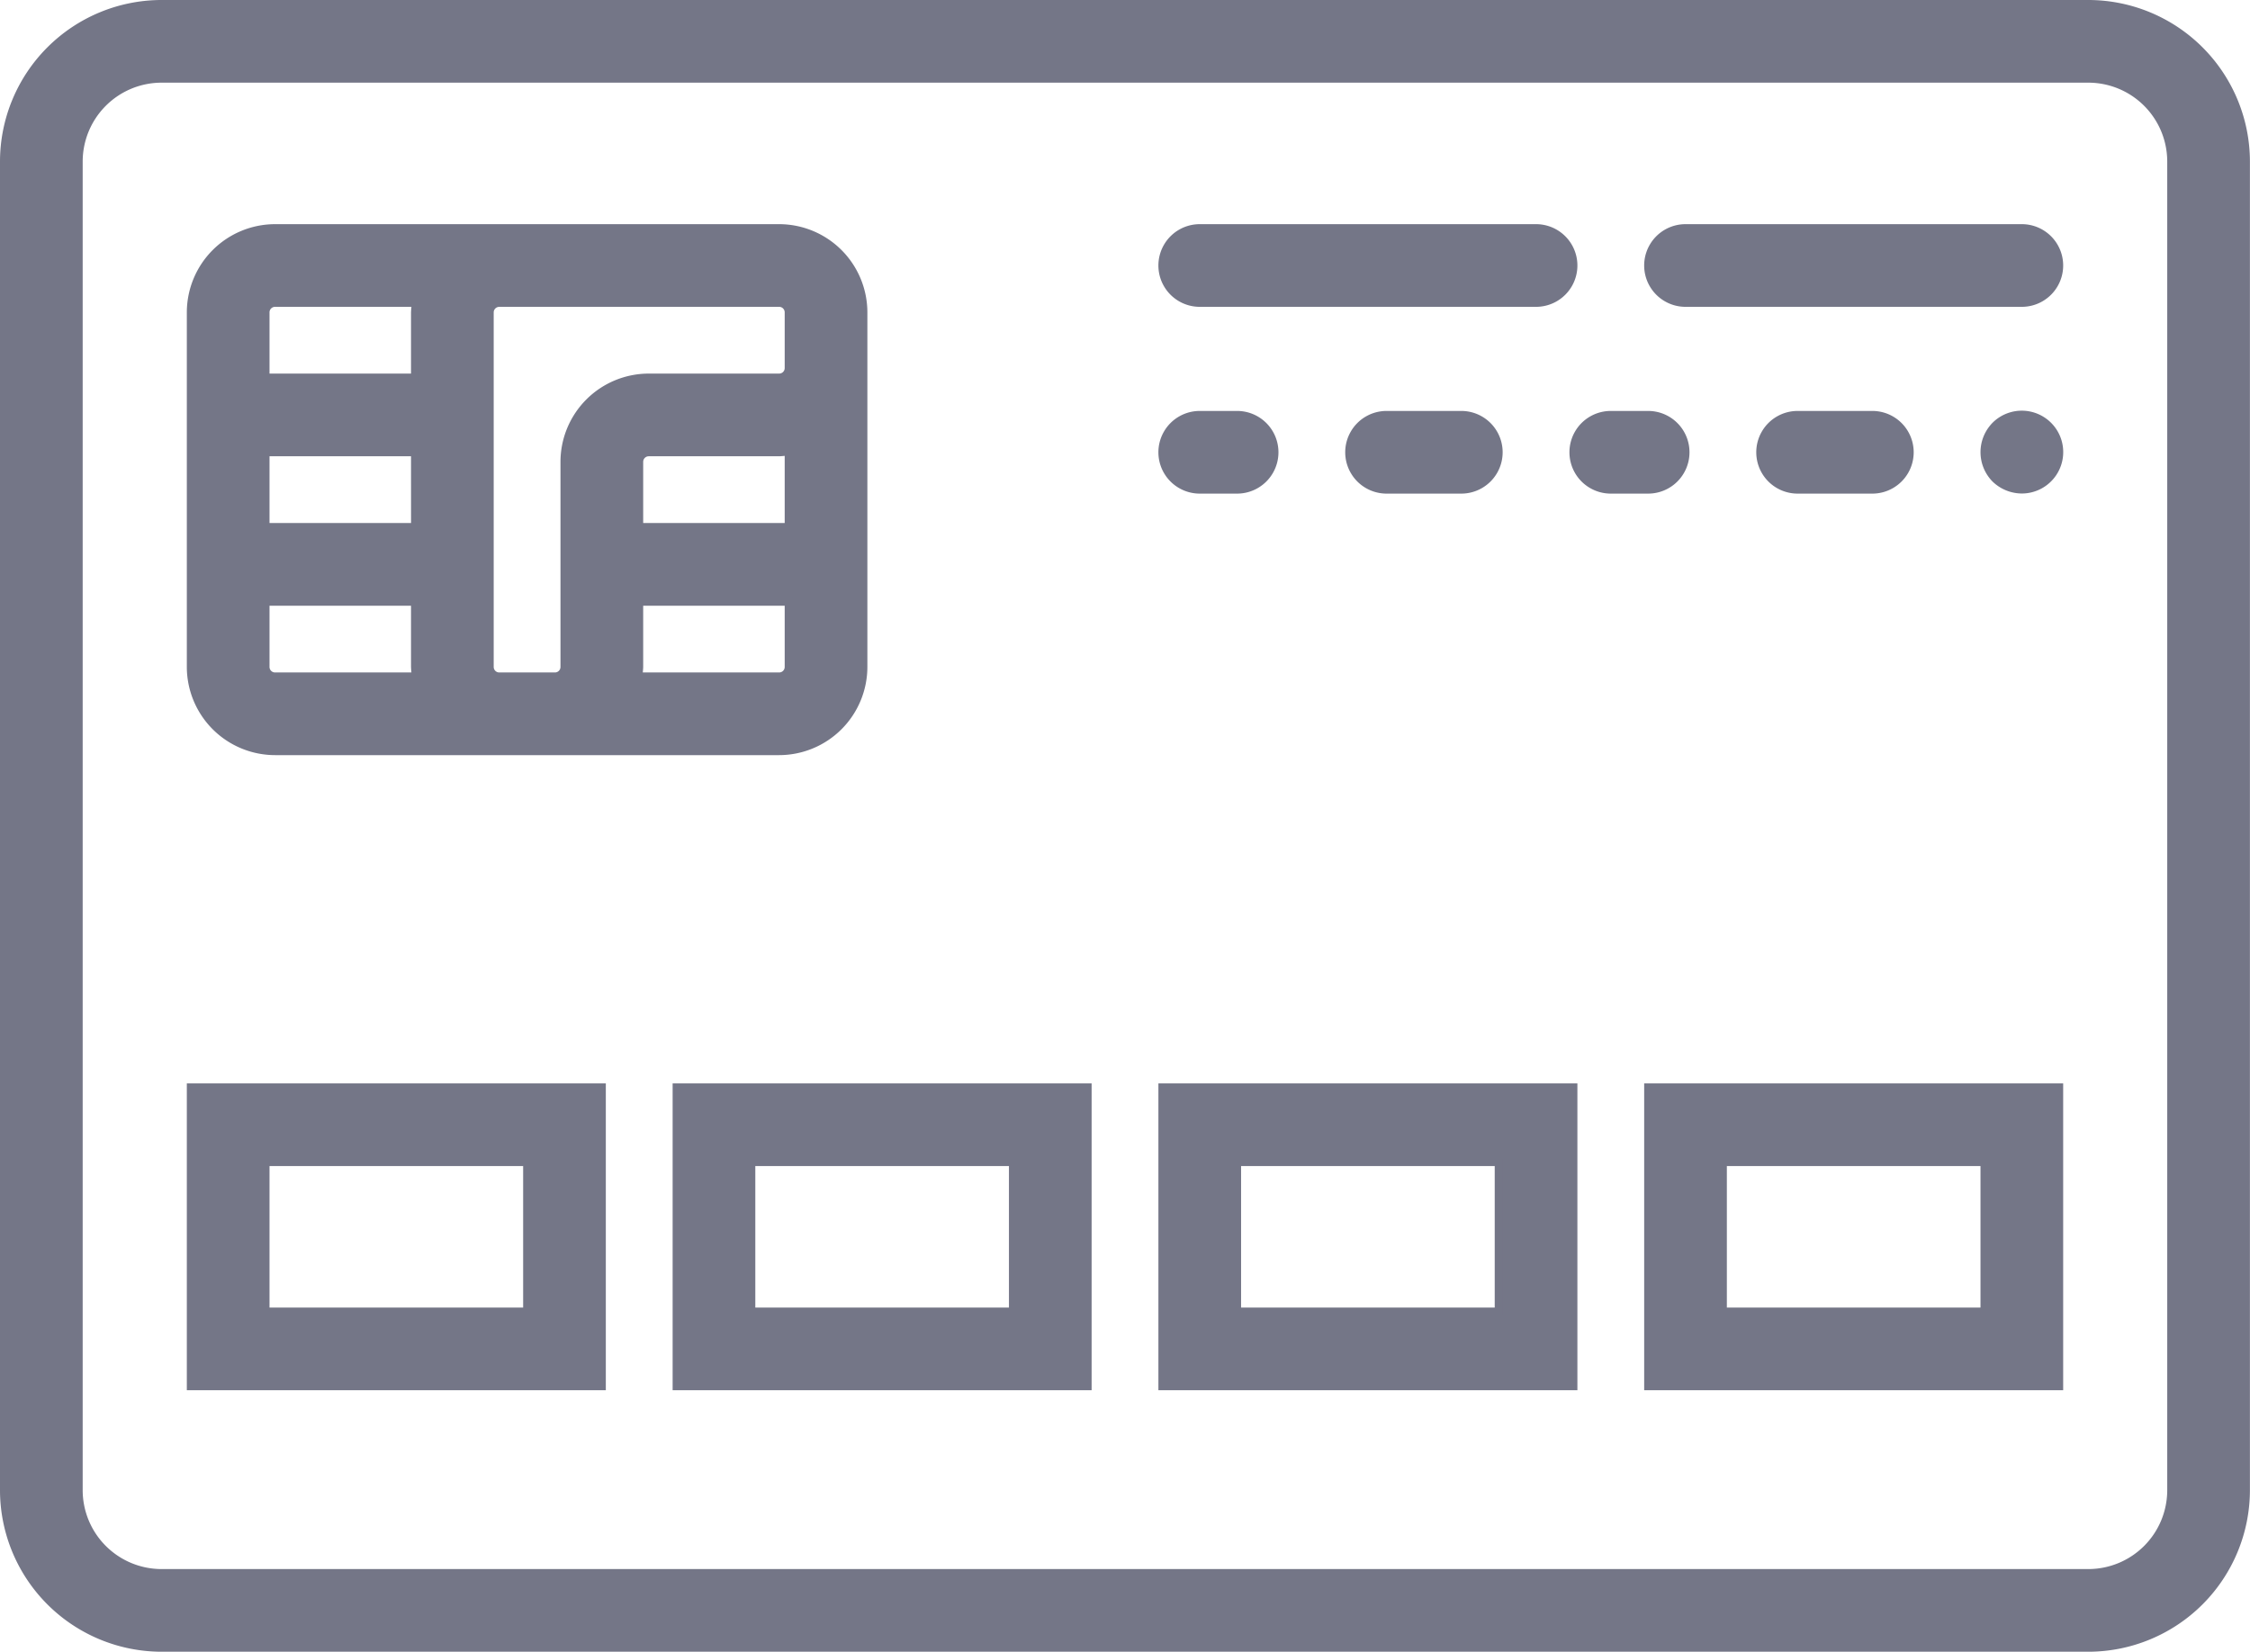
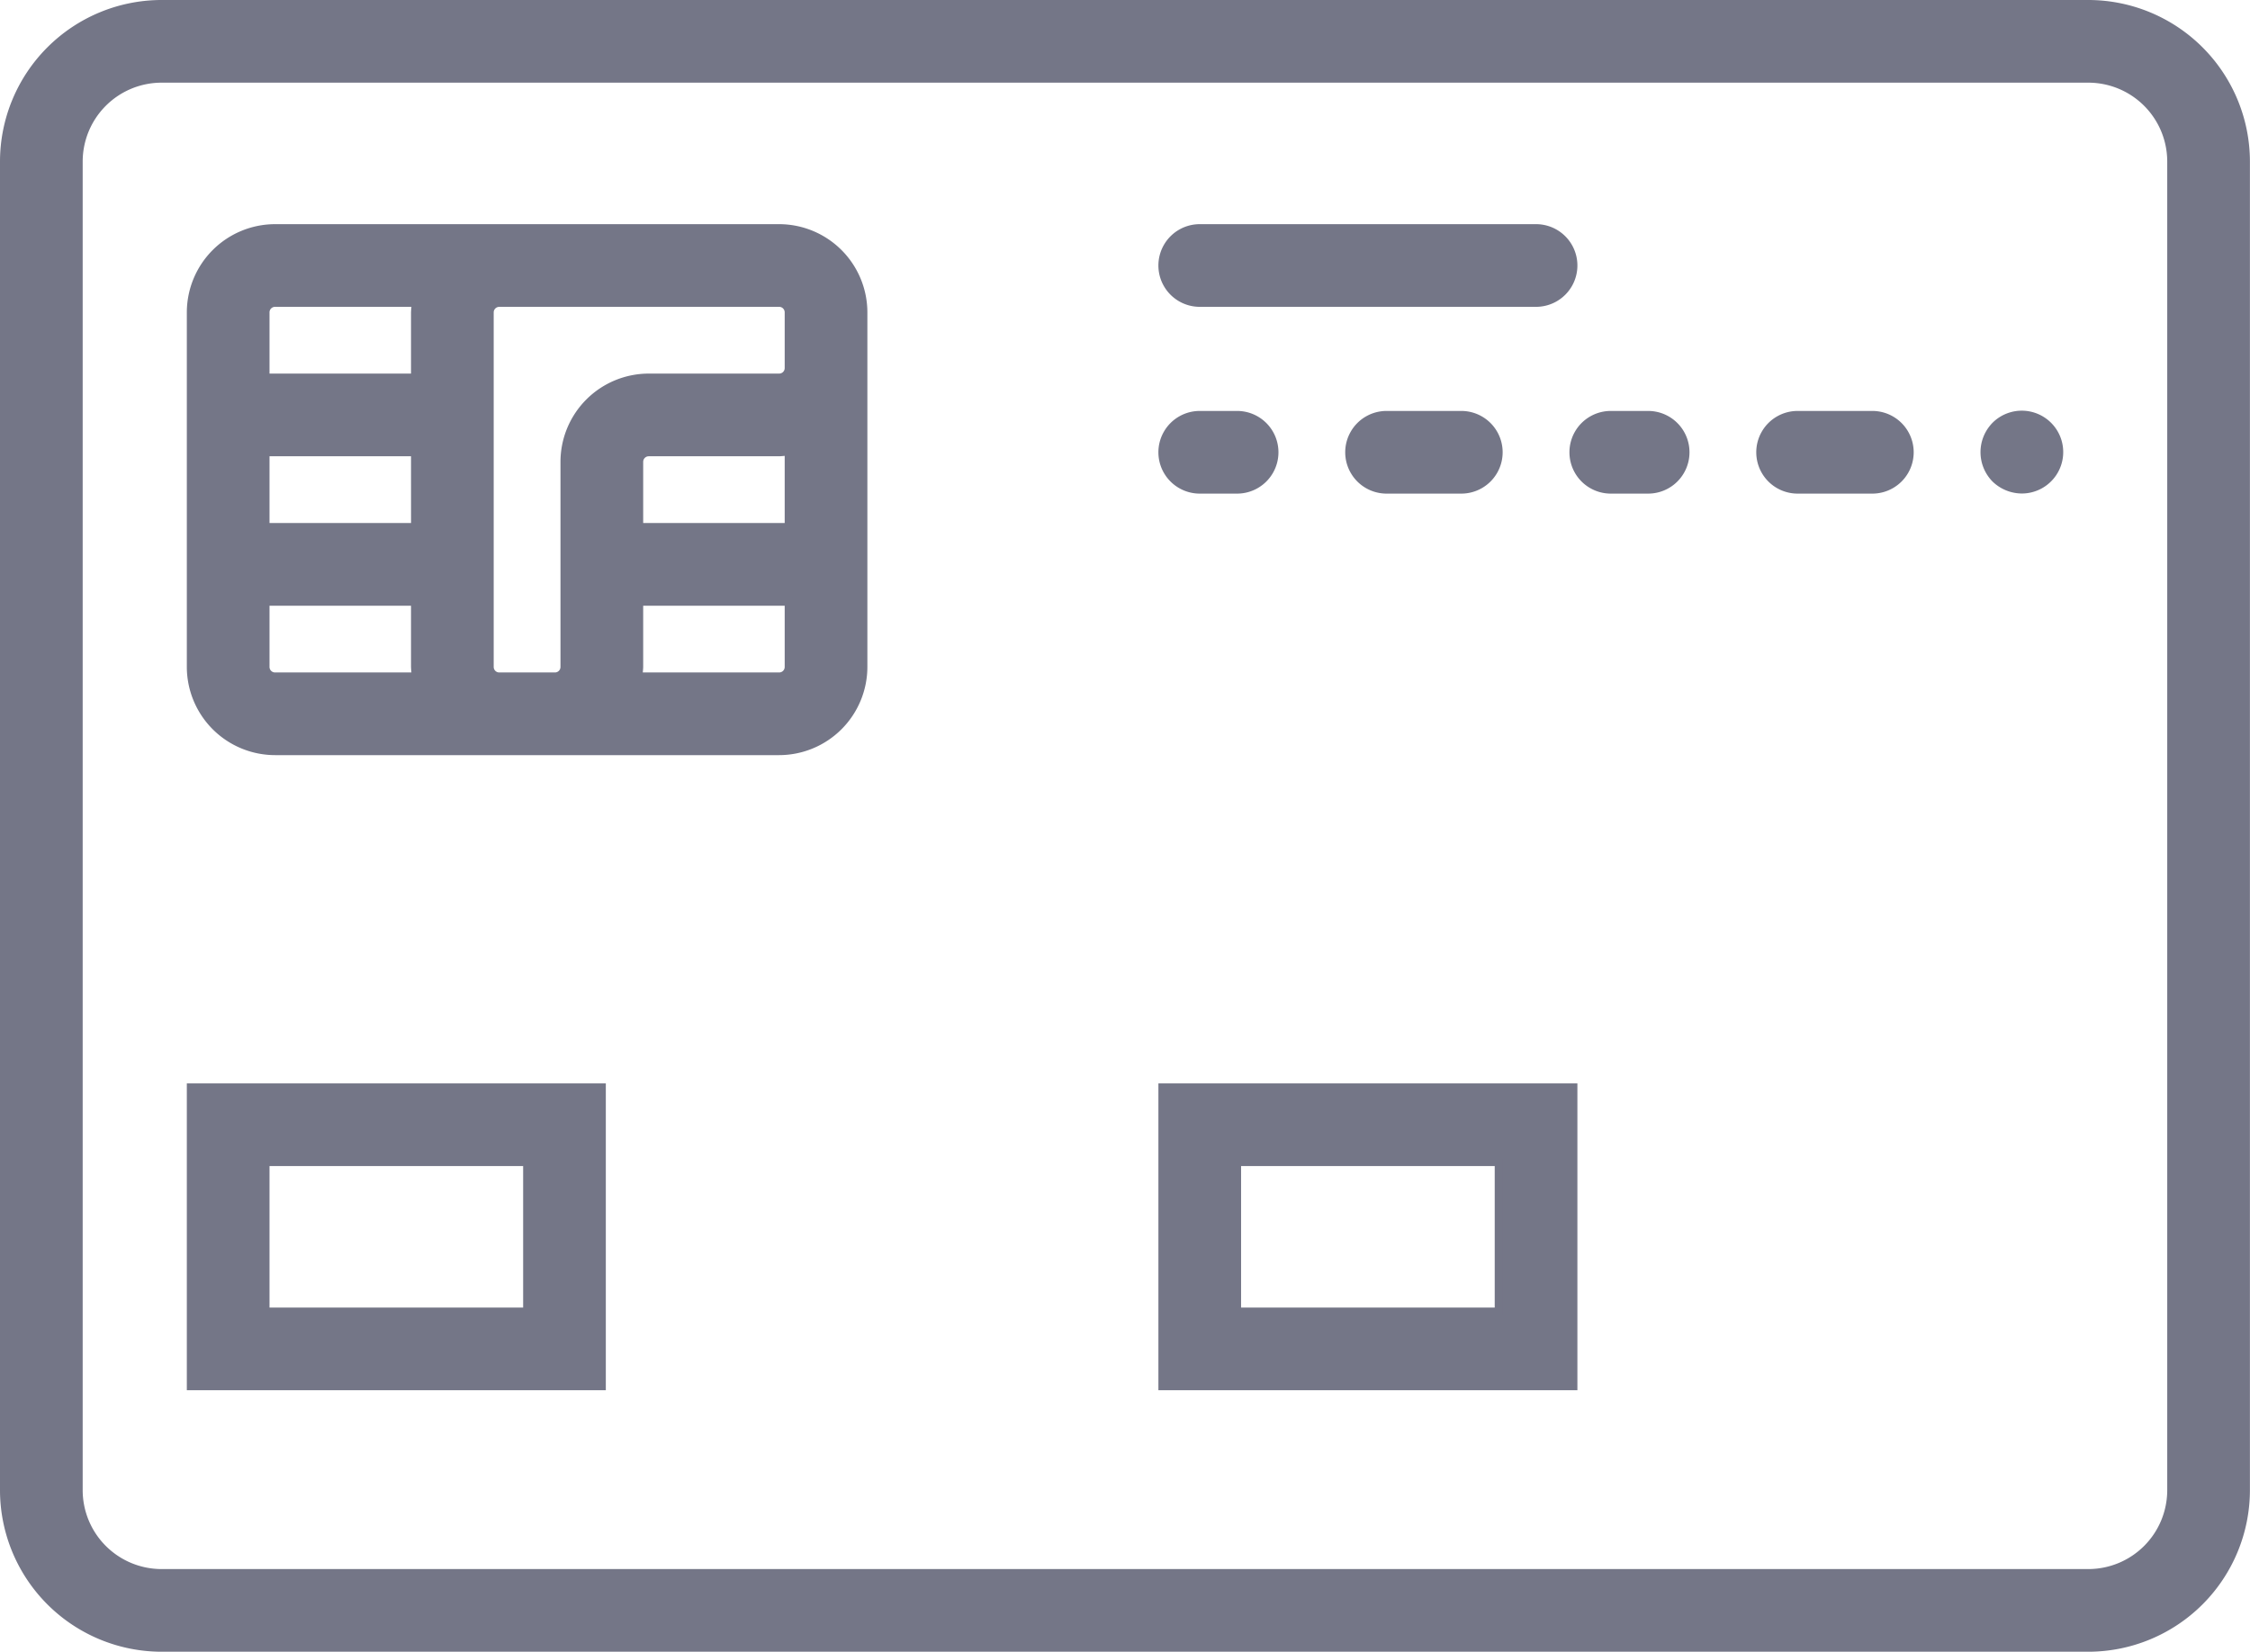
<svg xmlns="http://www.w3.org/2000/svg" width="84.845" height="62.3" viewBox="0 0 84.845 62.3">
  <g id="XMLID_1348_" transform="translate(0.15 0.15)">
    <g id="credit-card_1_" data-name="credit-card(1)">
      <path id="Path_23907" data-name="Path 23907" d="M78.6,8H5.942A5.949,5.949,0,0,0,0,13.942V64.058A5.949,5.949,0,0,0,5.942,70H78.6a5.949,5.949,0,0,0,5.942-5.942V13.942A5.949,5.949,0,0,0,78.6,8Zm3.124,56.058A3.127,3.127,0,0,1,78.6,67.182H5.942a3.127,3.127,0,0,1-3.124-3.124V13.942a3.127,3.127,0,0,1,3.124-3.124H78.6a3.127,3.127,0,0,1,3.124,3.124Z" transform="translate(0 -8)" fill="#747687" stroke="#747687" stroke-width="0.3" />
      <path id="Path_23908" data-name="Path 23908" d="M5,48.273H20.5V37H5Zm2.818-8.455h9.864v5.636H7.818Z" transform="translate(2.045 3.864)" fill="#747687" stroke="#747687" stroke-width="0.3" />
-       <path id="Path_23909" data-name="Path 23909" d="M18,48.273H33.5V37H18Zm2.818-8.455h9.864v5.636H20.818Z" transform="translate(7.364 3.864)" fill="#747687" stroke="#747687" stroke-width="0.3" />
      <path id="Path_23910" data-name="Path 23910" d="M31,48.273H46.5V37H31Zm2.818-8.455h9.864v5.636H33.818Z" transform="translate(12.682 3.864)" fill="#747687" stroke="#747687" stroke-width="0.3" />
-       <path id="Path_23911" data-name="Path 23911" d="M44,48.273H59.5V37H44Zm2.818-8.455h9.864v5.636H46.818Z" transform="translate(18 3.864)" fill="#747687" stroke="#747687" stroke-width="0.3" />
      <path id="Path_23912" data-name="Path 23912" d="M8.178,33.727H27.186a3.182,3.182,0,0,0,3.177-3.178V17.178A3.182,3.182,0,0,0,27.186,14H8.178A3.182,3.182,0,0,0,5,17.178V30.55A3.182,3.182,0,0,0,8.178,33.727Zm5.277-8.455H7.818V22.455h5.636ZM7.818,30.55V28.091h5.636V30.55a3.042,3.042,0,0,0,.037.359H8.178A.359.359,0,0,1,7.818,30.55Zm19.727-5.277H21.909V22.814a.359.359,0,0,1,.359-.359h4.918a3.043,3.043,0,0,0,.359-.037v2.855Zm-.359,5.636H21.872a3.043,3.043,0,0,0,.037-.359V28.091h5.636V30.55A.359.359,0,0,1,27.186,30.909Zm0-14.091a.359.359,0,0,1,.359.359v2.1a.359.359,0,0,1-.359.359H22.268a3.182,3.182,0,0,0-3.178,3.177V30.55a.359.359,0,0,1-.359.359h-2.1a.359.359,0,0,1-.359-.359V17.178a.359.359,0,0,1,.359-.359Zm-19.009,0h5.314a3.042,3.042,0,0,0-.037.359v2.459H7.818V17.178A.359.359,0,0,1,8.178,16.818Z" transform="translate(2.045 -5.545)" fill="#747687" stroke="#747687" stroke-width="0.3" />
      <path id="Path_23913" data-name="Path 23913" d="M32.409,16.818H45.091a1.409,1.409,0,0,0,0-2.818H32.409a1.409,1.409,0,0,0,0,2.818Z" transform="translate(12.682 -5.545)" fill="#747687" stroke="#747687" stroke-width="0.3" />
-       <path id="Path_23914" data-name="Path 23914" d="M58.091,14H45.409a1.409,1.409,0,1,0,0,2.818H58.091a1.409,1.409,0,0,0,0-2.818Z" transform="translate(18 -5.545)" fill="#747687" stroke="#747687" stroke-width="0.3" />
      <path id="Path_23915" data-name="Path 23915" d="M32.409,21.818h1.409a1.409,1.409,0,0,0,0-2.818H32.409a1.409,1.409,0,0,0,0,2.818Z" transform="translate(12.682 -3.5)" fill="#747687" stroke="#747687" stroke-width="0.3" />
      <path id="Path_23916" data-name="Path 23916" d="M37.409,19a1.409,1.409,0,0,0,0,2.818h2.818a1.409,1.409,0,1,0,0-2.818Z" transform="translate(14.727 -3.5)" fill="#747687" stroke="#747687" stroke-width="0.3" />
      <path id="Path_23917" data-name="Path 23917" d="M46.227,20.409A1.409,1.409,0,0,0,44.818,19H43.409a1.409,1.409,0,1,0,0,2.818h1.409A1.409,1.409,0,0,0,46.227,20.409Z" transform="translate(17.182 -3.5)" fill="#747687" stroke="#747687" stroke-width="0.3" />
      <path id="Path_23918" data-name="Path 23918" d="M51.227,21.818a1.409,1.409,0,1,0,0-2.818H48.409a1.409,1.409,0,1,0,0,2.818Z" transform="translate(19.227 -3.5)" fill="#747687" stroke="#747687" stroke-width="0.3" />
      <path id="Path_23919" data-name="Path 23919" d="M53.409,19.4a1.429,1.429,0,0,0,0,2,1.45,1.45,0,0,0,1,.409,1.412,1.412,0,1,0-1-2.41Z" transform="translate(21.682 -3.495)" fill="#747687" stroke="#747687" stroke-width="0.3" />
    </g>
  </g>
</svg>